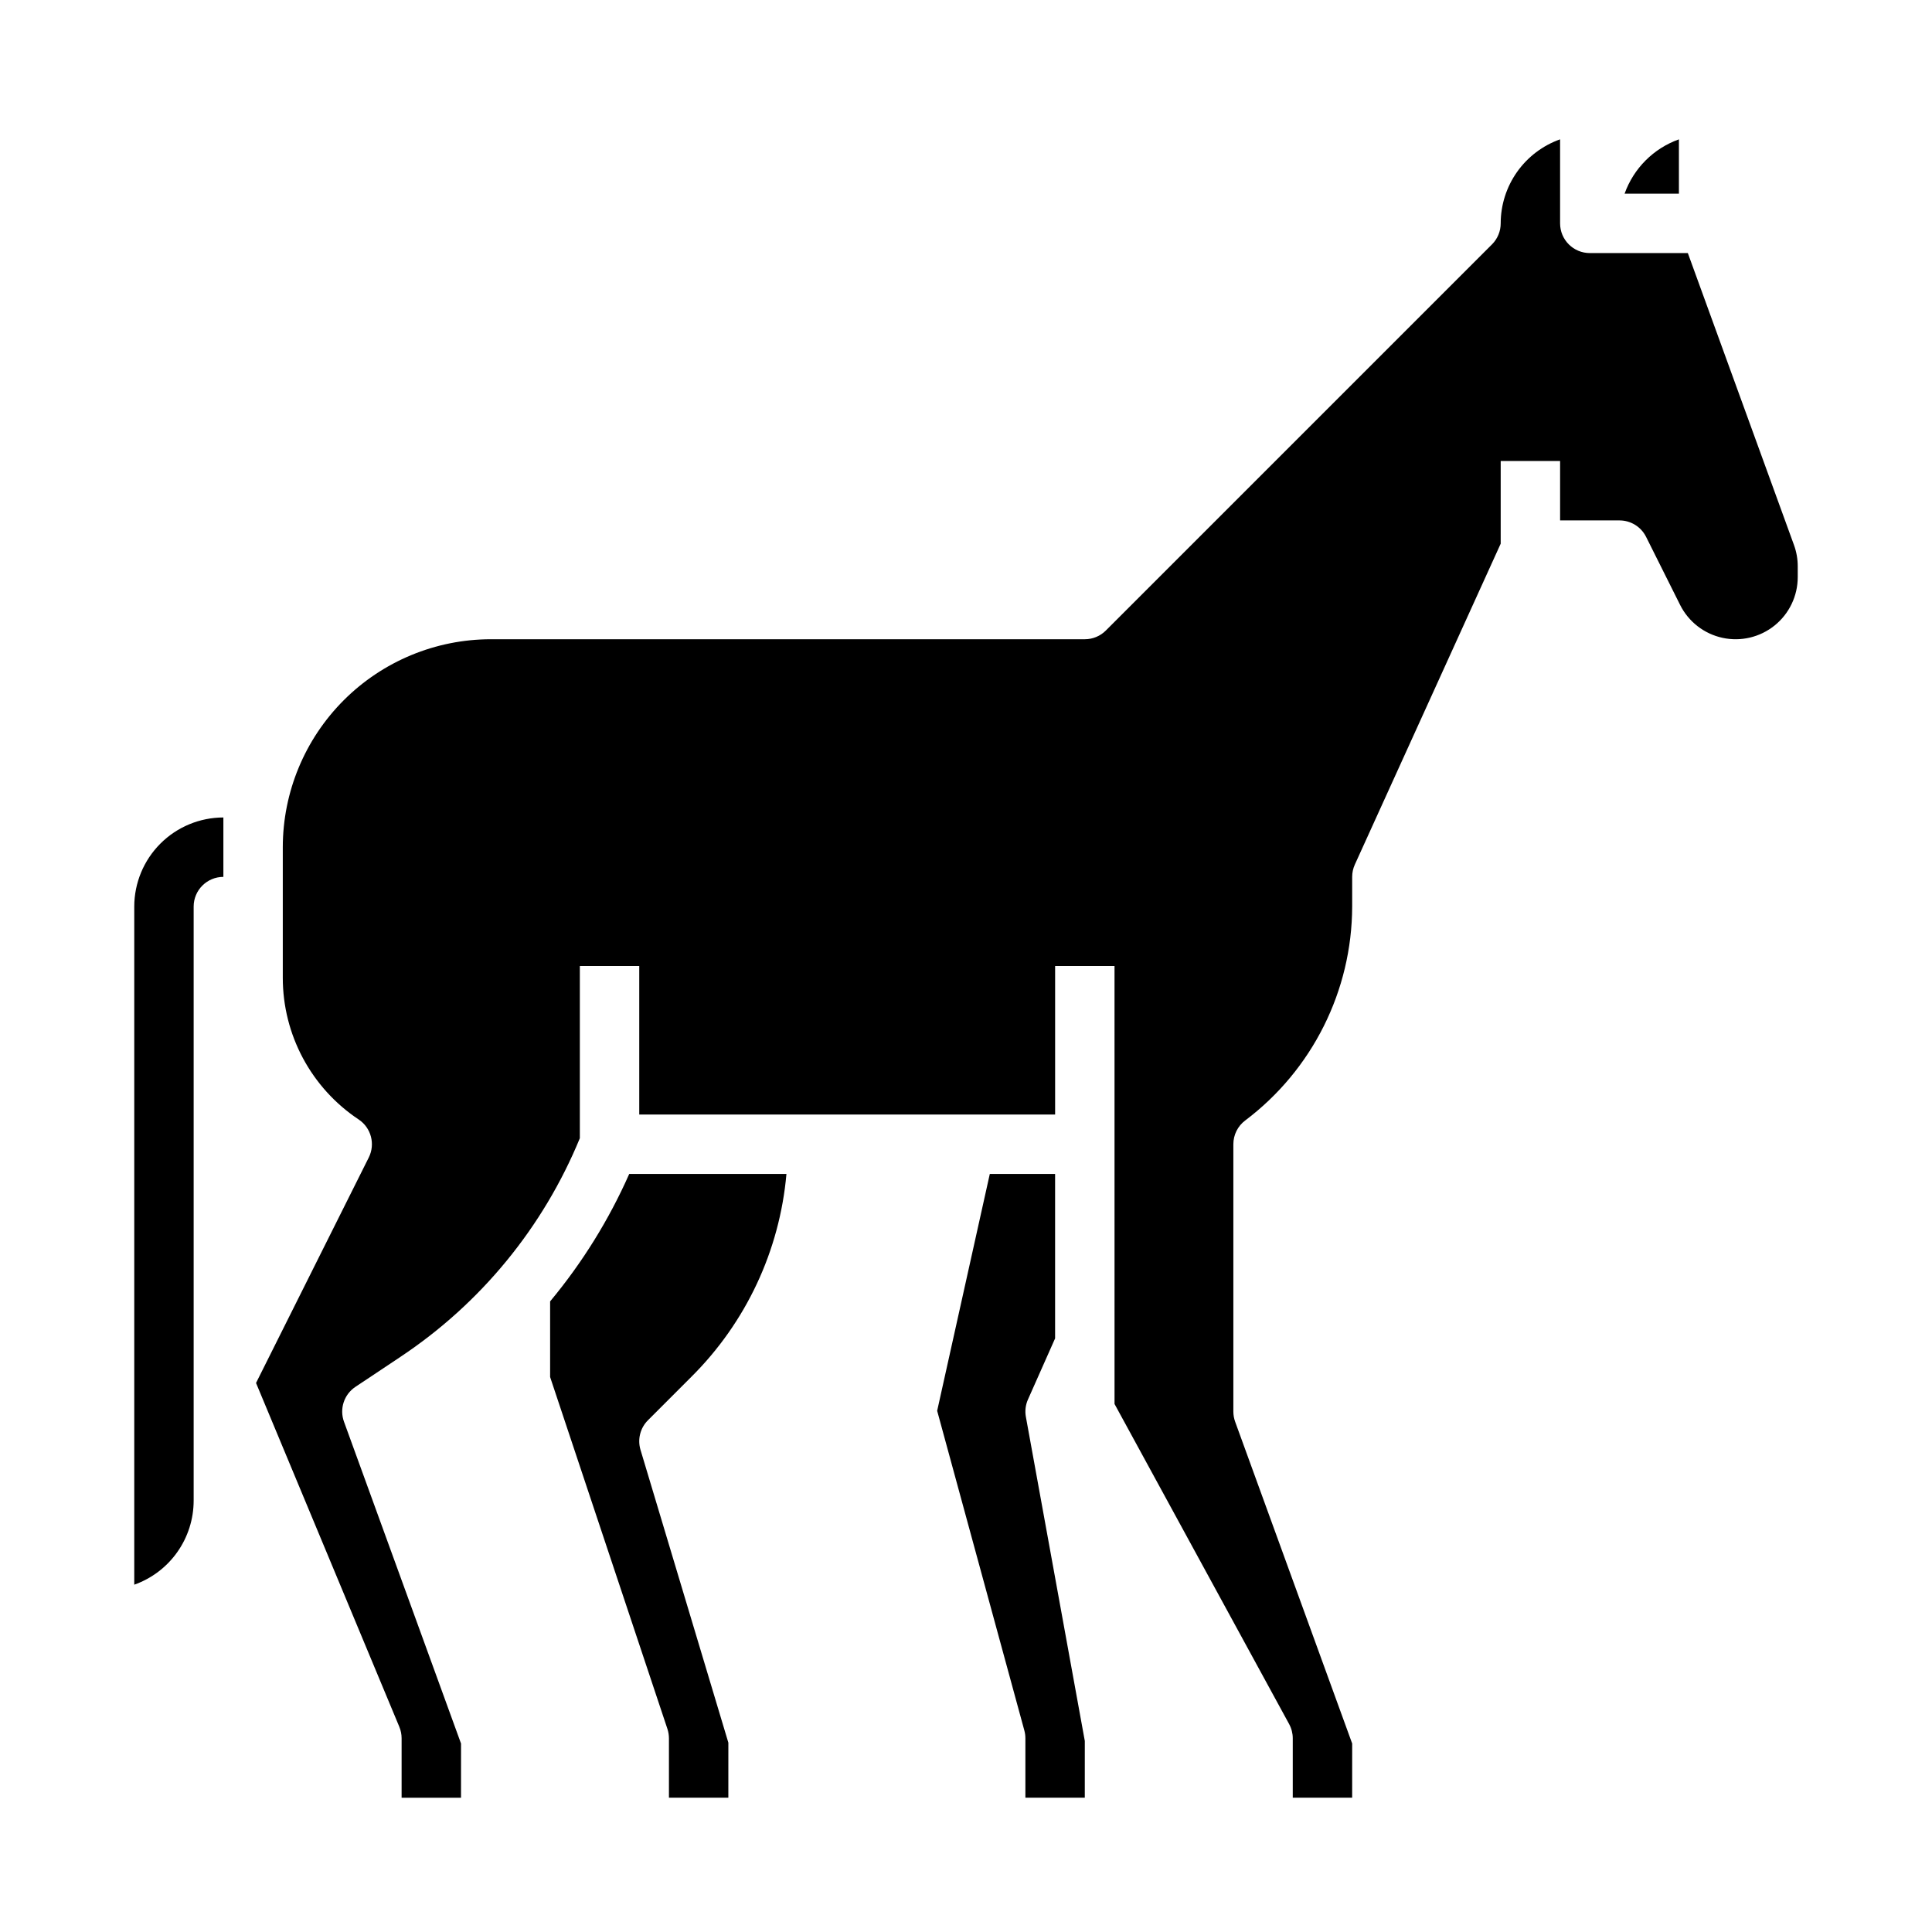
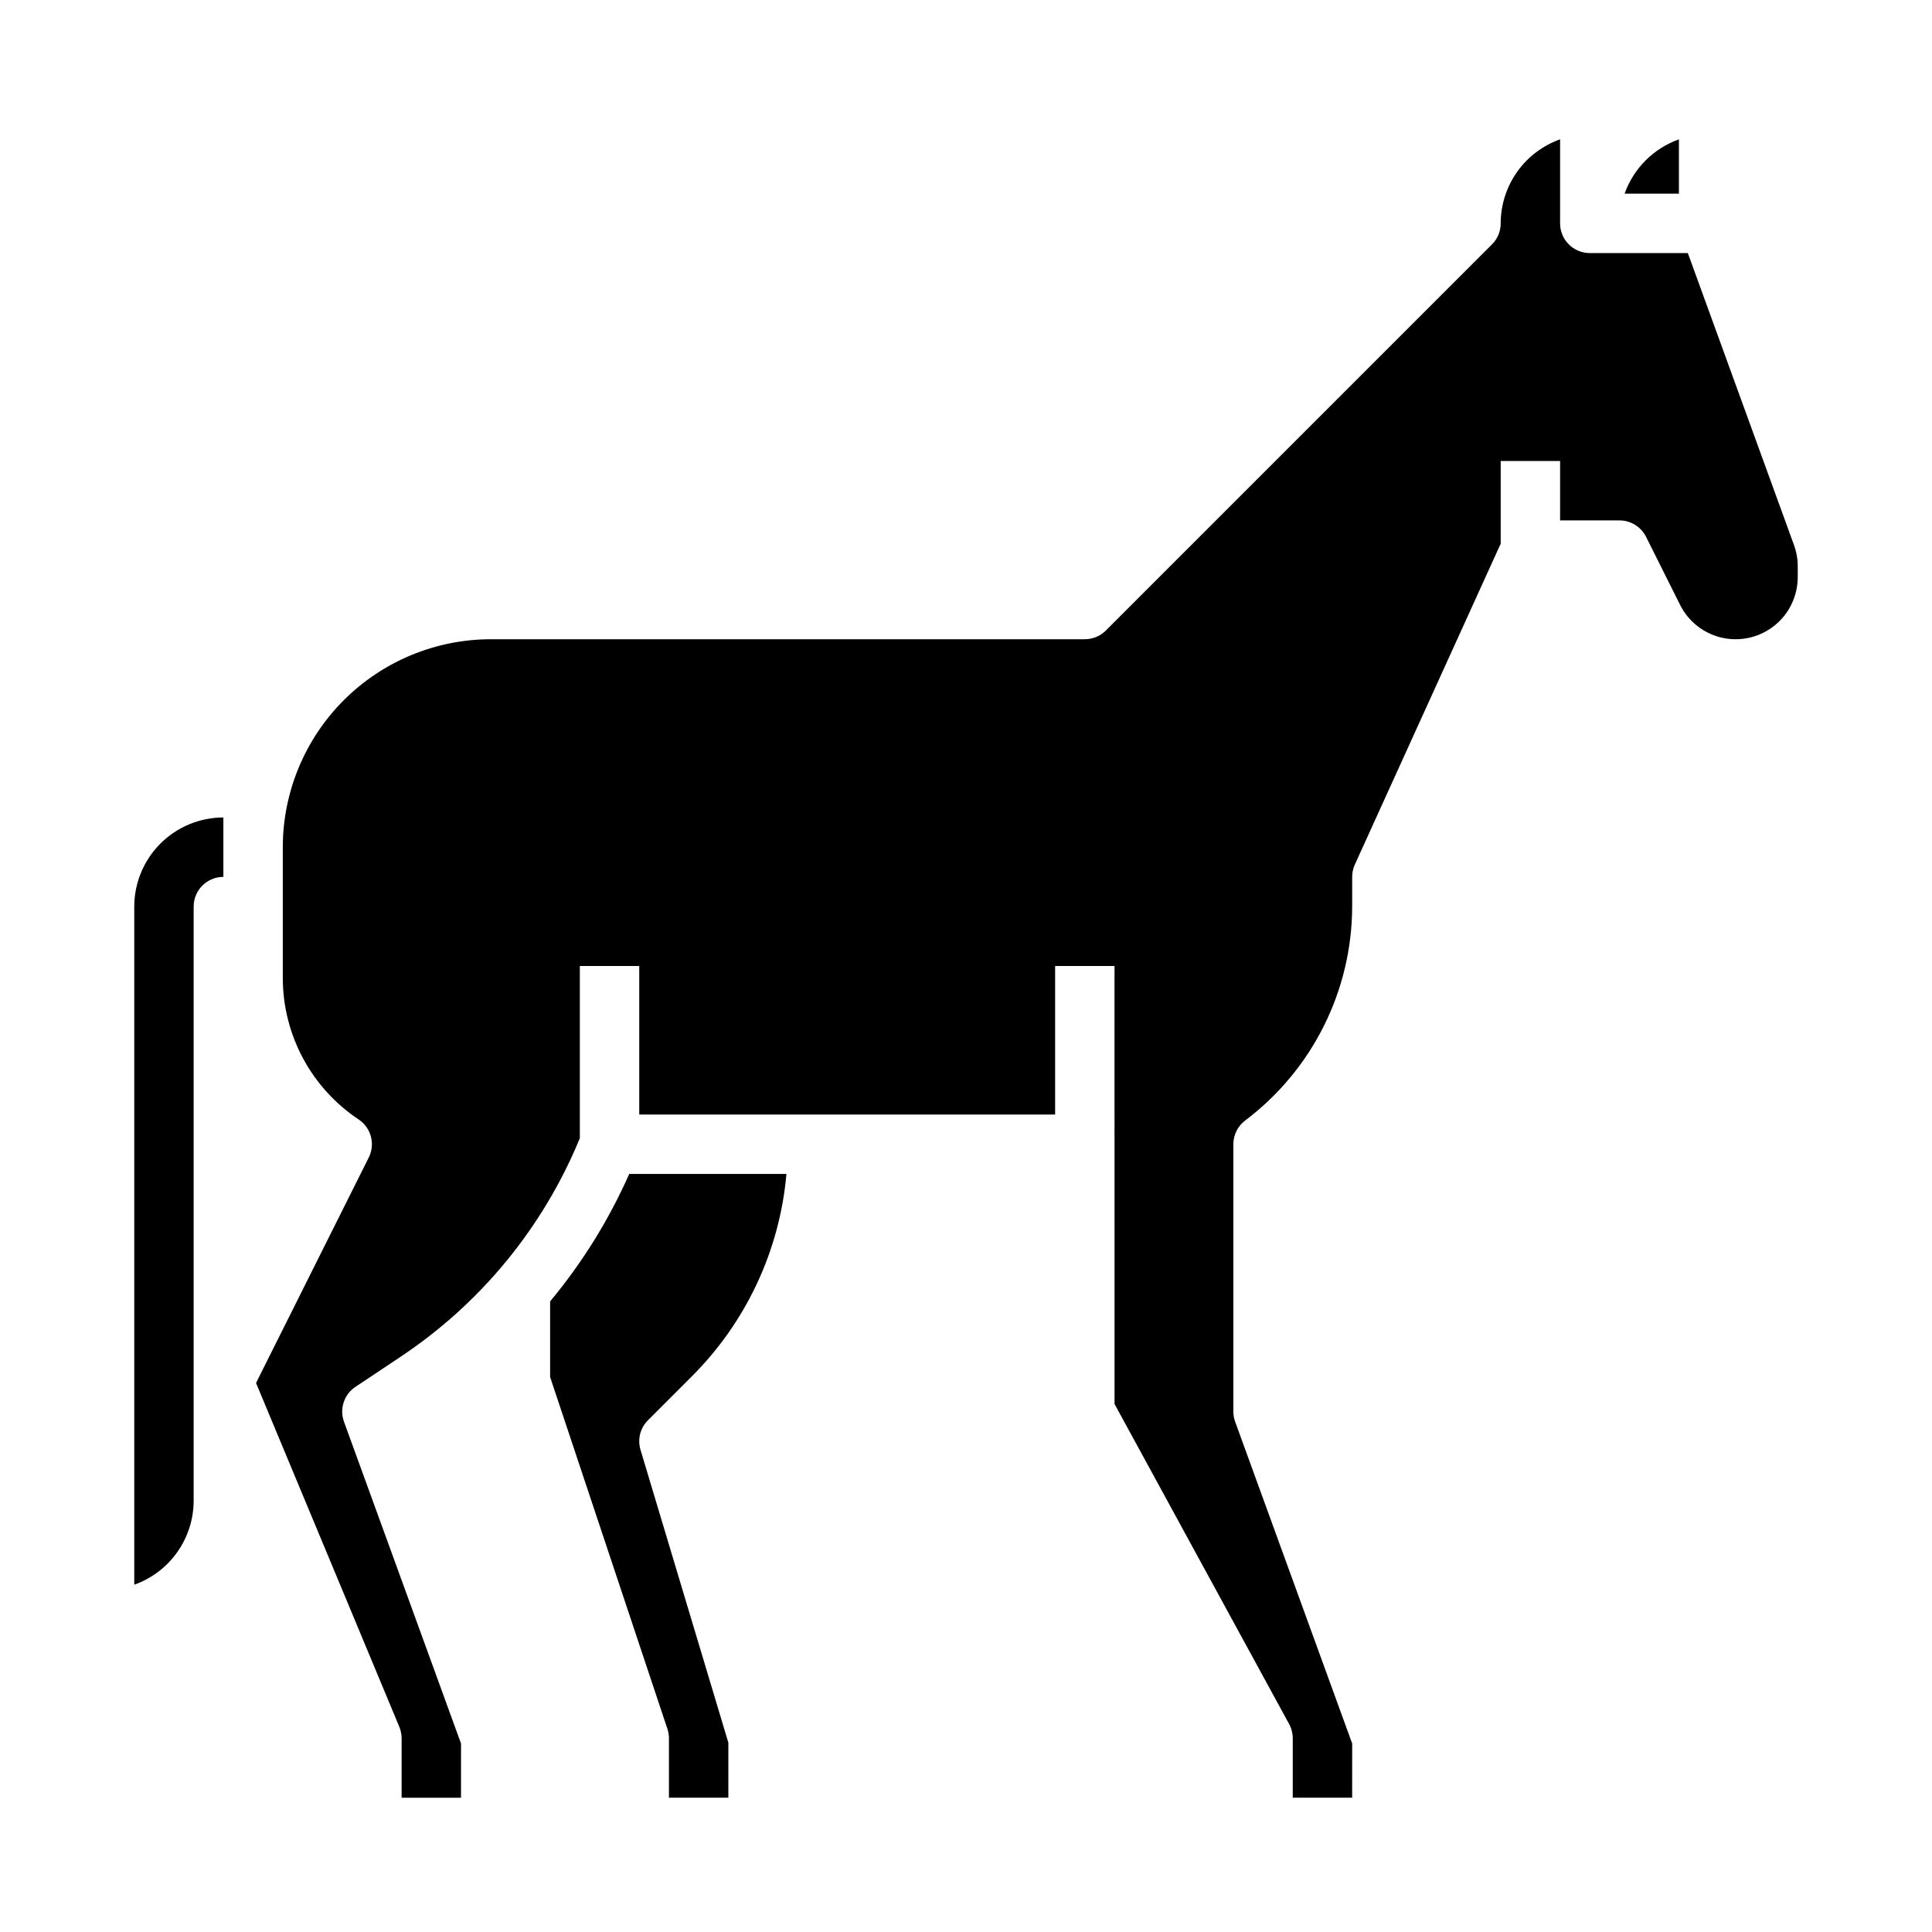
<svg xmlns="http://www.w3.org/2000/svg" fill="#000000" width="800px" height="800px" version="1.1" viewBox="144 144 512 512">
  <g>
    <path d="m179.58 384.25v179.71c4.602-1.633 8.586-4.648 11.402-8.637 2.82-3.984 4.336-8.746 4.34-13.629v-157.44c0-4.348 3.527-7.871 7.875-7.871v-15.746c-6.262 0.008-12.266 2.5-16.691 6.926-4.43 4.43-6.918 10.43-6.926 16.691z" />
    <path d="m588.93 180.93c-6.715 2.394-12 7.68-14.395 14.395h14.395z" />
    <path d="m619.43 288.45-28.137-77.383h-25.977c-4.348 0-7.875-3.523-7.875-7.871v-22.27c-4.602 1.633-8.582 4.652-11.402 8.637-2.816 3.988-4.336 8.75-4.34 13.633 0 2.086-0.828 4.09-2.305 5.566l-102.34 102.34c-1.477 1.477-3.481 2.305-5.566 2.305h-157.44c-14.609 0.016-28.617 5.828-38.945 16.156-10.332 10.332-16.145 24.34-16.16 38.949v34.594c-0.016 15.102 7.535 29.211 20.113 37.574 3.301 2.203 4.449 6.519 2.672 10.07l-29.875 59.754 37.977 91.137h-0.004c0.402 0.961 0.605 1.988 0.605 3.031v15.742h15.742l0.004-14.355-31.016-85.289c-1.242-3.41 0.012-7.227 3.031-9.238l11.961-7.969v-0.004c21.254-14.137 37.801-34.309 47.512-57.918v-45.641h15.742v39.359h110.21v-39.359h15.742l0.004 116.07 46.27 84.828v0.004c0.633 1.156 0.961 2.453 0.961 3.769v15.742h15.742l0.004-14.355-31.016-85.289c-0.312-0.863-0.473-1.773-0.473-2.691v-70.848c0-2.477 1.164-4.812 3.148-6.297 17.797-13.414 28.285-34.391 28.34-56.68v-7.871c0-1.125 0.238-2.234 0.703-3.258l38.656-85.043v-21.906h15.742v15.742h15.746c2.981 0 5.707 1.684 7.039 4.352l9.02 18.043c2.231 4.453 6.352 7.656 11.215 8.715 4.867 1.062 9.949-0.141 13.824-3.262 3.879-3.125 6.133-7.836 6.133-12.812v-2.879c0-1.918-0.332-3.82-0.988-5.621z" />
    <path d="m327.24 508.85c14.469-14.387 23.387-33.422 25.176-53.75h-41.66c-5.391 12.176-12.449 23.547-20.969 33.781v20.043l31.086 93.254c0.266 0.805 0.402 1.645 0.402 2.492v15.742h15.742l0.004-14.586-23.285-77.613c-0.832-2.773-0.074-5.781 1.973-7.828z" />
-     <path d="m416.42 514.88 7.191-16.188v-43.594h-17.301l-13.953 62.781 23.105 84.715c0.184 0.676 0.277 1.371 0.277 2.074v15.742h15.742l0.004-15.035-15.617-85.895v0.004c-0.285-1.559-0.094-3.16 0.551-4.606z" />
  </g>
</svg>